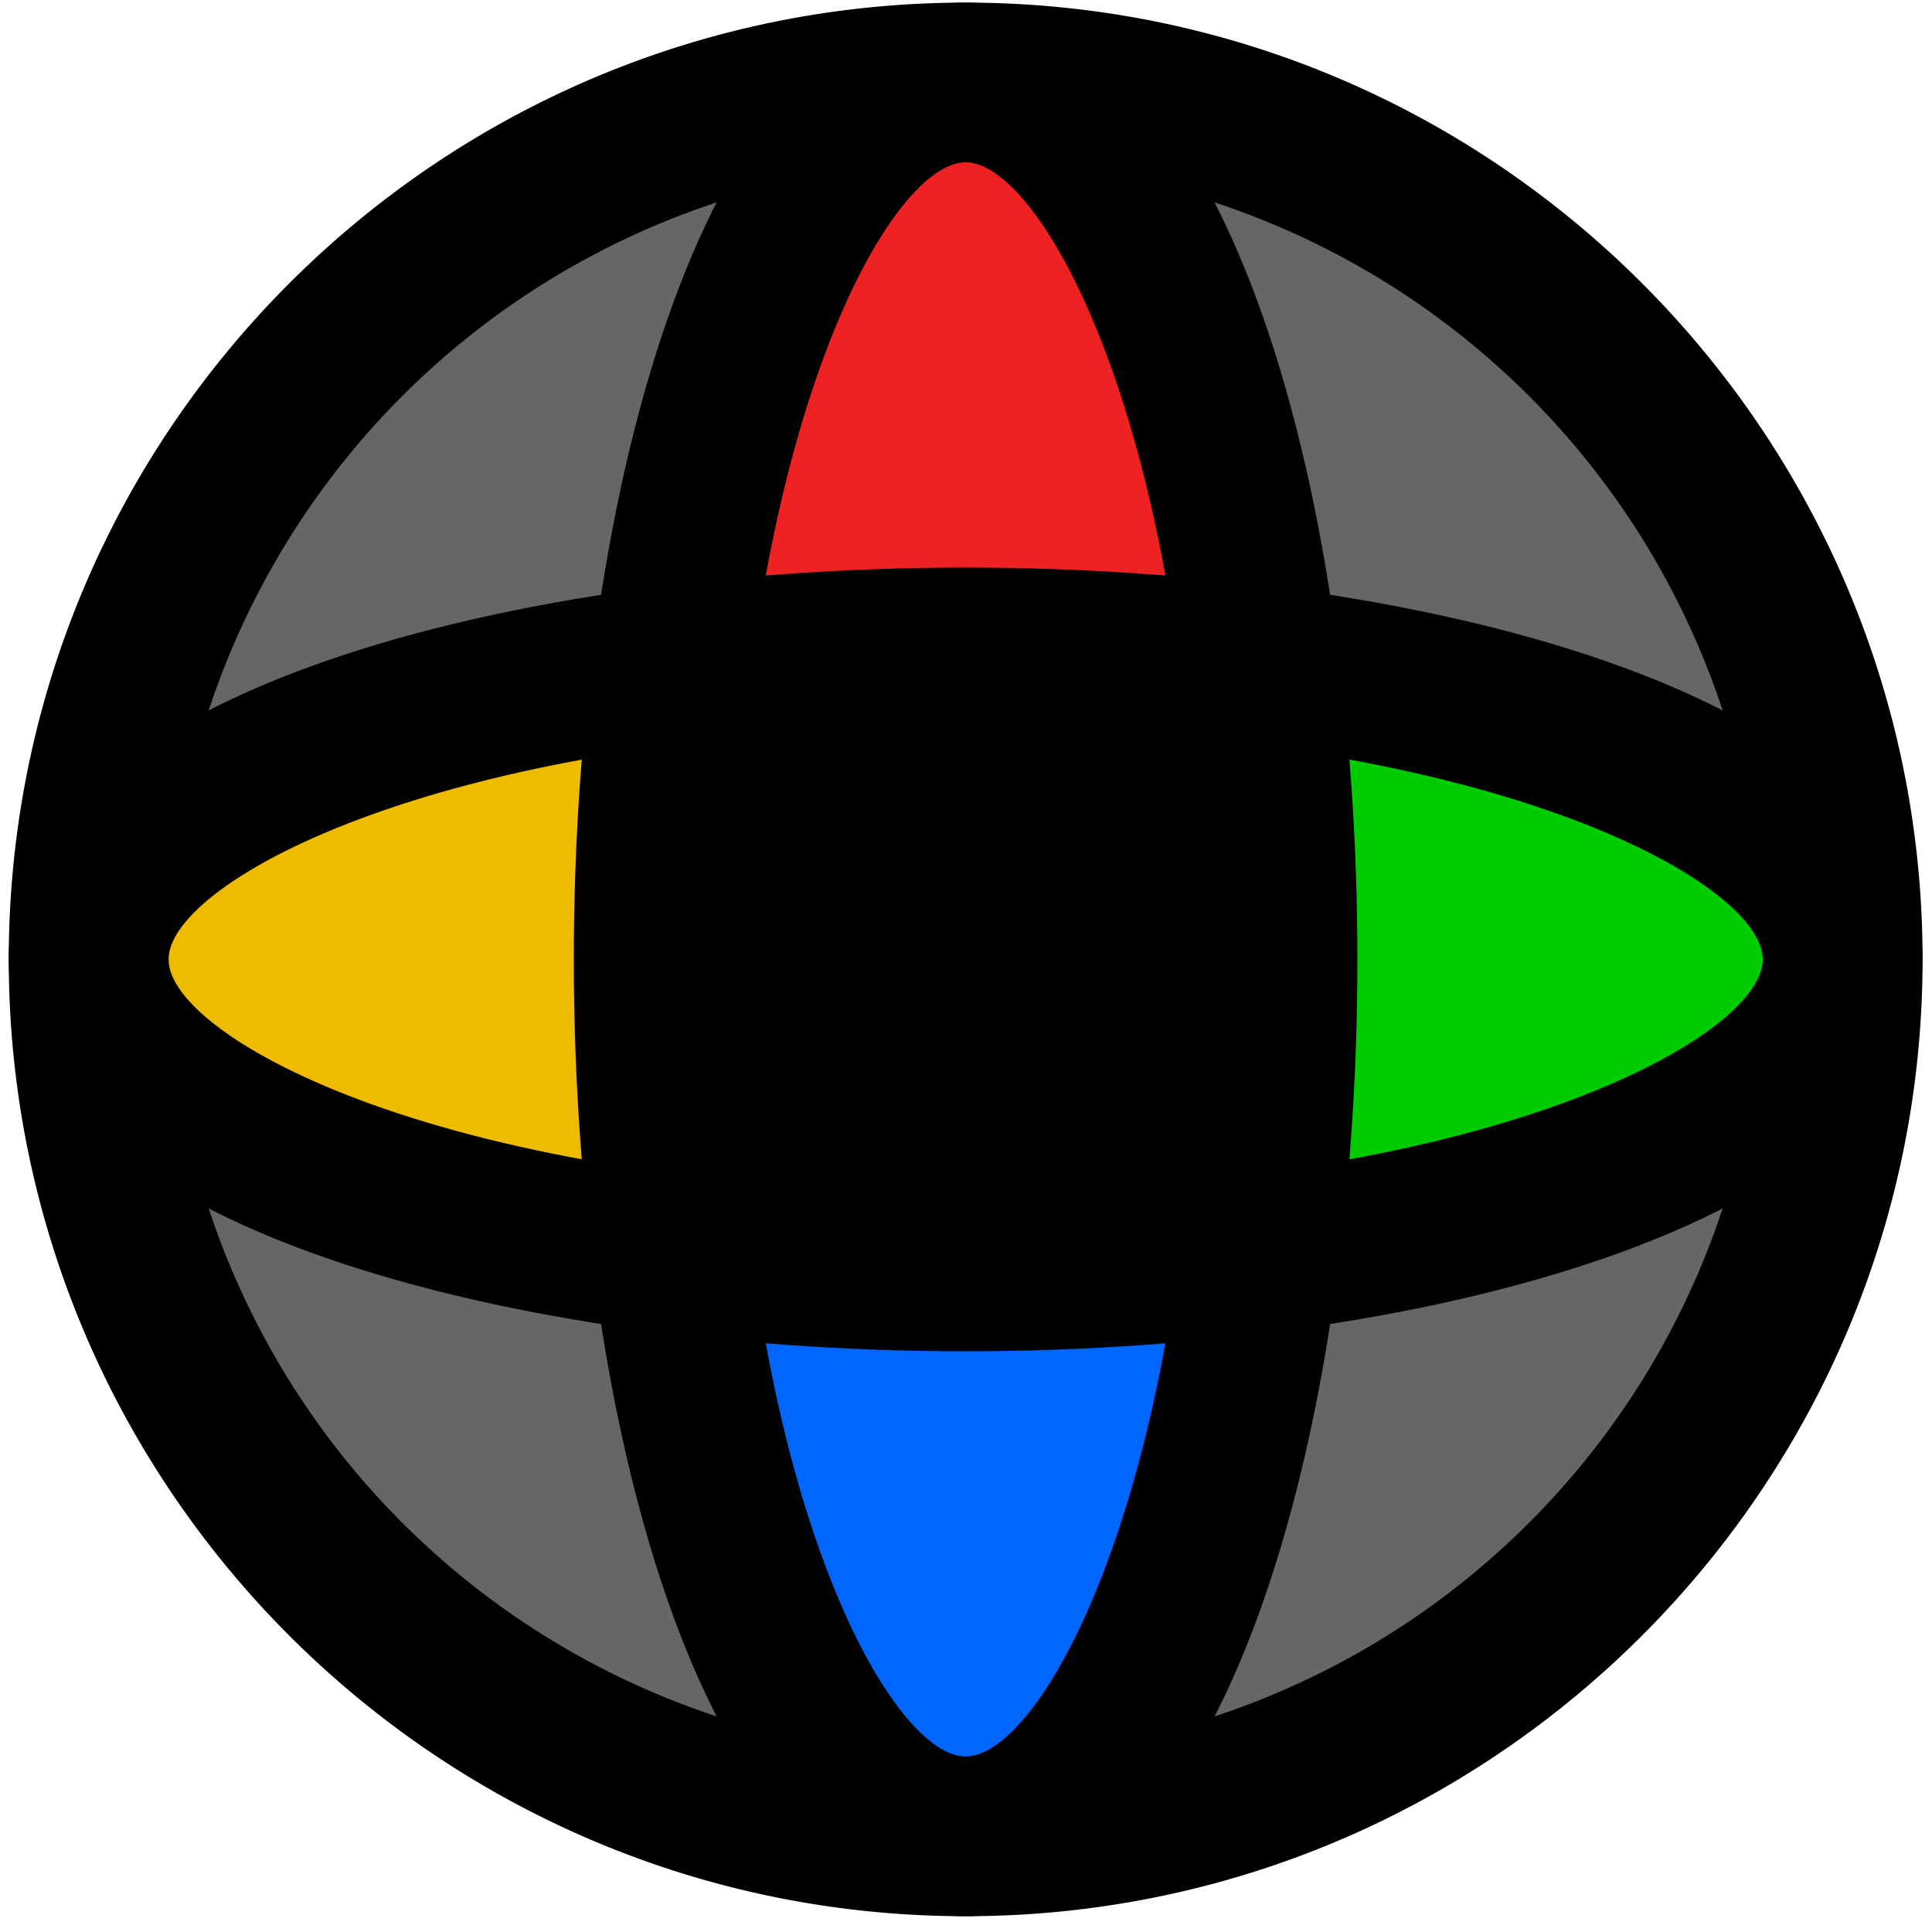
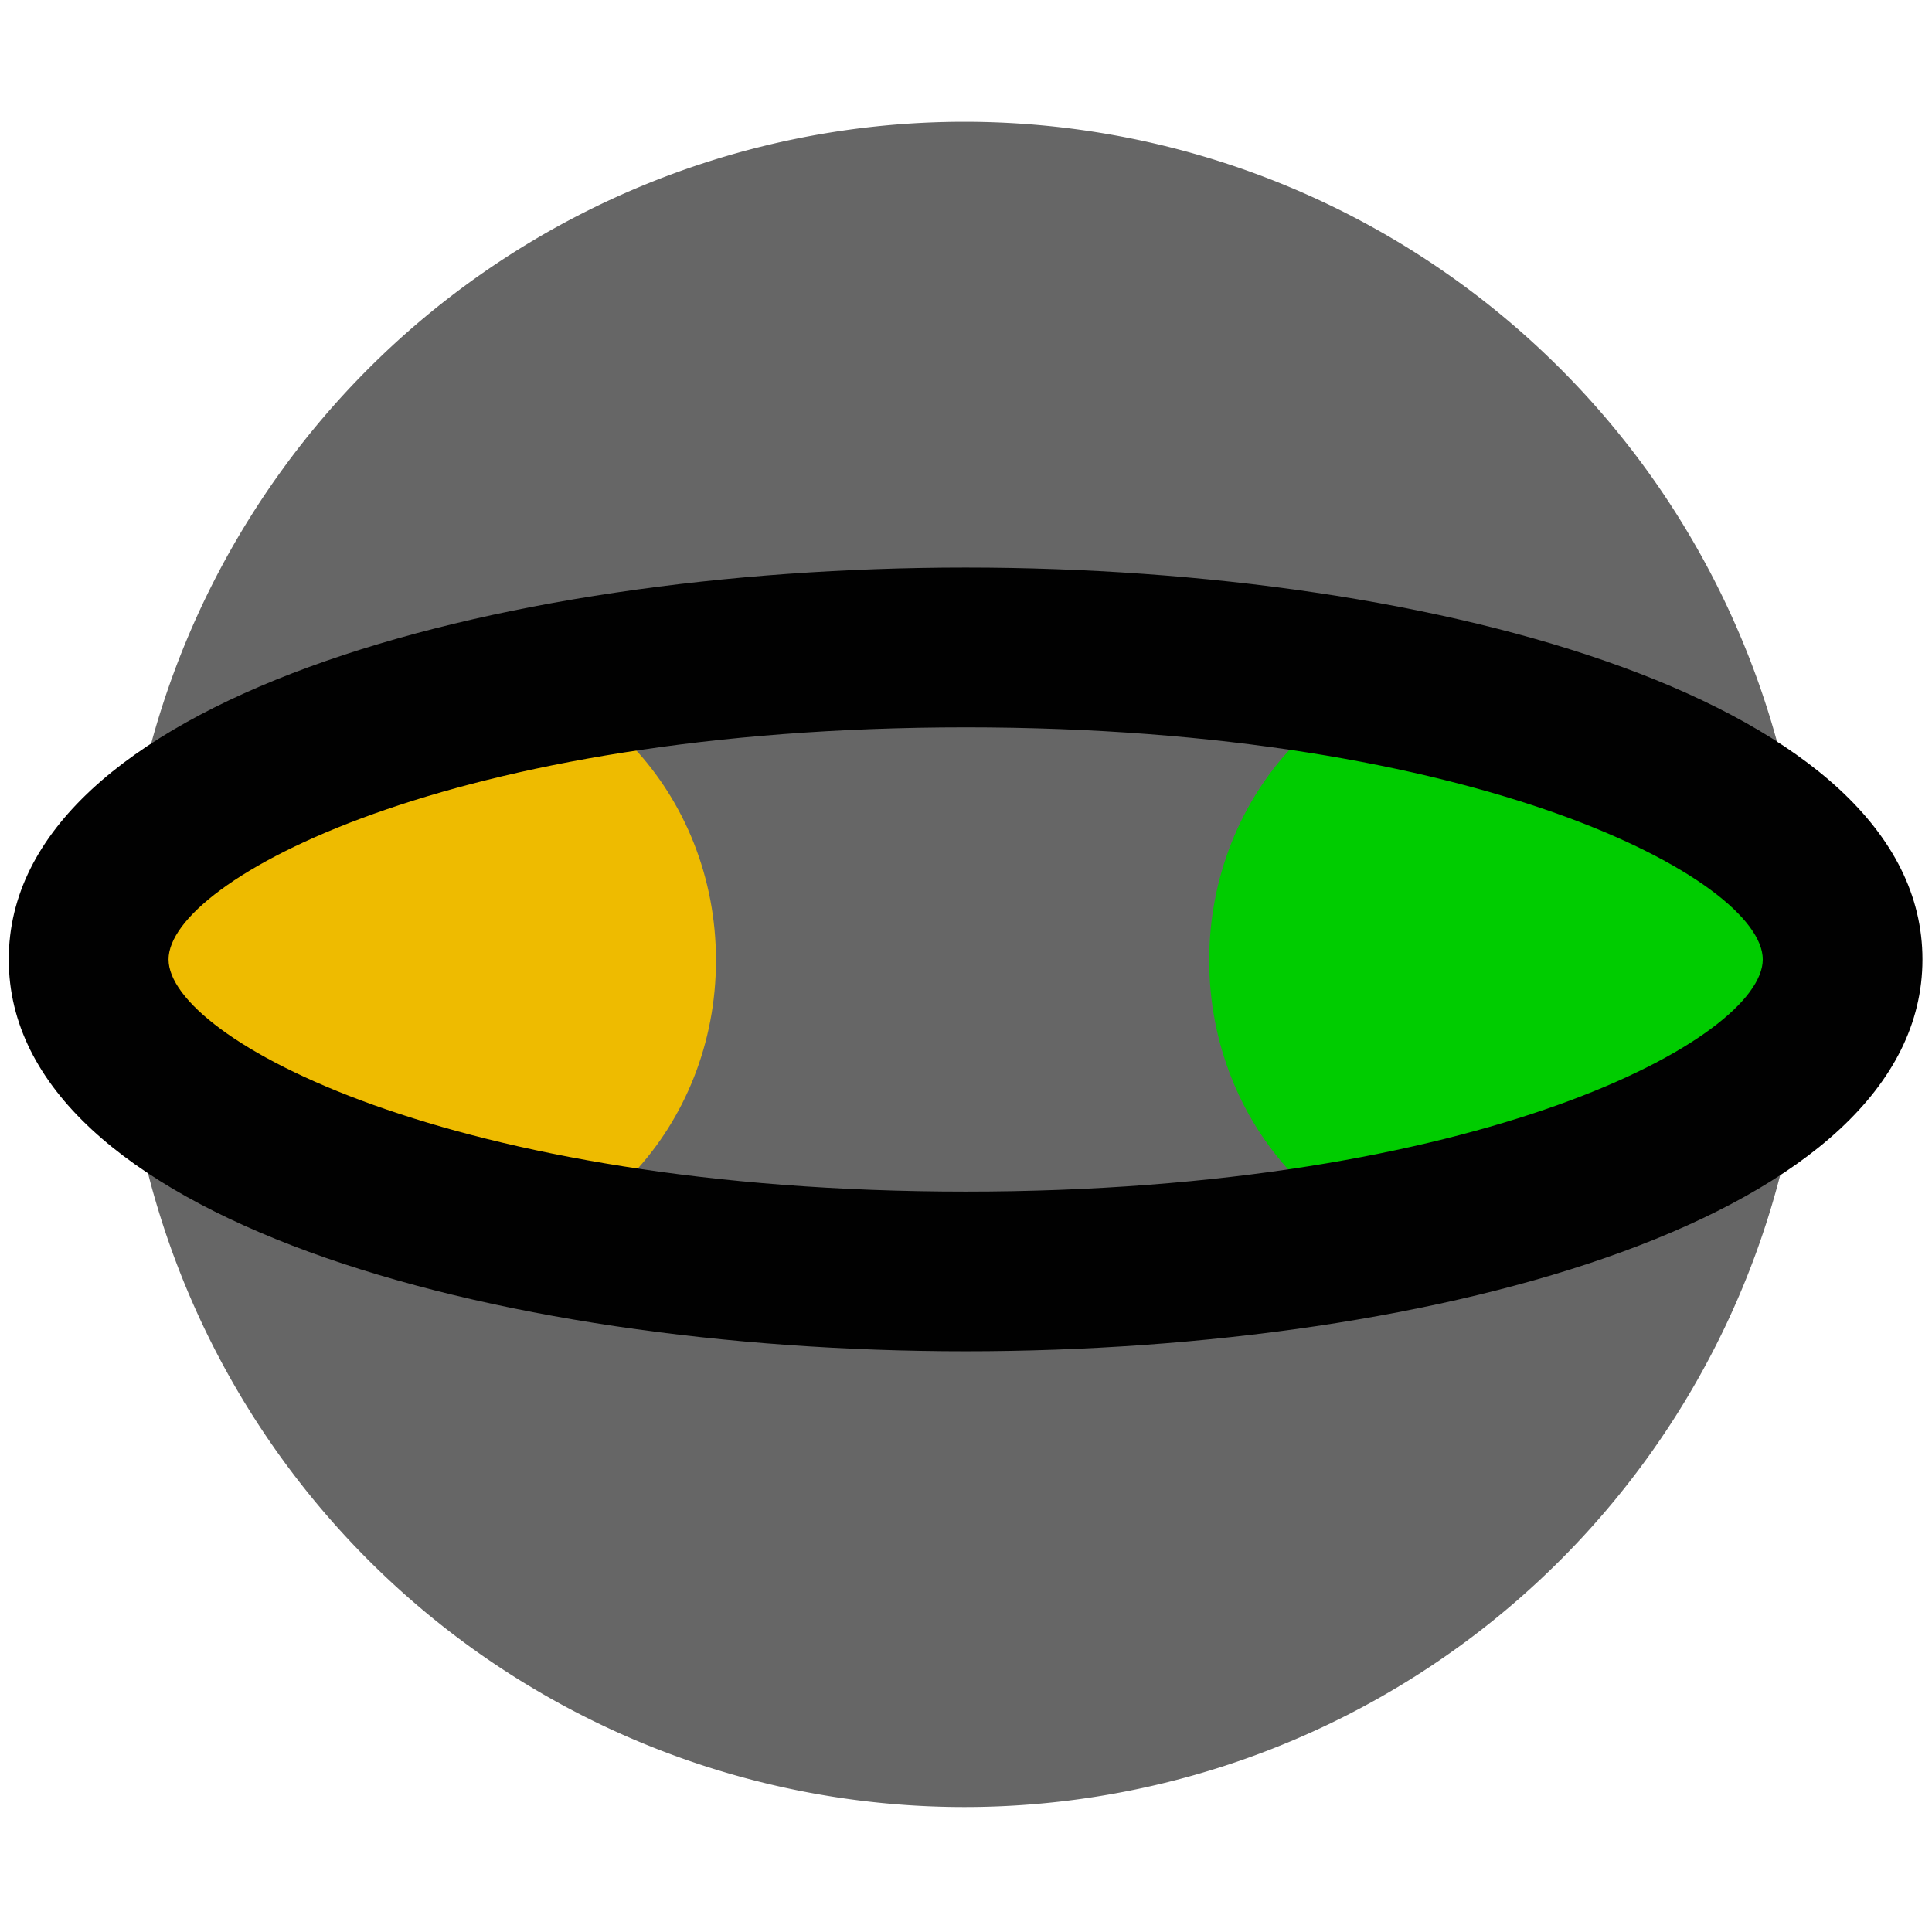
<svg xmlns="http://www.w3.org/2000/svg" viewBox="0 0 170 170">
  <path d="M159 84.86a74.14 74.14 0 1 1-148.29 0 74.14 74.14 0 0 1 148.29 0Z" fill="#666" />
-   <path d="M120 84.86a35.14 35.14 0 1 1-70.29 0 35.14 35.14 0 0 1 70.29 0Z" fill="#010101" />
-   <path d="M106 36.5C106 51.14 96.47 63 84.7 63c-11.76 0-21.3-11.86-21.3-26.5S72.95 10 84.7 10C96.47 10 106 21.86 106 36.5Z" fill="#e22" />
-   <path d="M106 132.5c0 14.64-9.53 26.5-21.3 26.5-11.76 0-21.3-11.86-21.3-26.5S72.95 106 84.7 106c11.77 0 21.3 11.86 21.3 26.5Z" fill="#06f" />
  <path d="M63 84.5C63 99.14 51.9 111 38.2 111c-13.7 0-24.8-11.86-24.8-26.5S24.5 58 38.2 58C51.9 58 63 69.86 63 84.5Z" fill="#eb0" />
  <path d="M156 84.5c0 14.64-11.1 26.5-24.8 26.5-13.7 0-24.8-11.86-24.8-26.5S117.5 58 131.2 58c13.7 0 24.8 11.86 24.8 26.5Z" fill="#0c0" />
  <g fill="#010101">
-     <path d="M84.97 168.61c-46.43 0-84.2-37.76-84.2-84.19C.78 38 38.55.23 84.98.23c46.42 0 84.19 37.77 84.19 84.2 0 46.41-37.77 84.18-84.2 84.18Zm0-154.33a70.22 70.22 0 0 0-70.14 70.14 70.22 70.22 0 0 0 70.14 70.14 70.22 70.22 0 0 0 70.14-70.14 70.22 70.22 0 0 0-70.14-70.14Z" />
-     <path d="M84.97 168.61c-22.64 0-34.48-42.35-34.48-84.19C50.49 42.6 62.33.23 84.97.23c22.63 0 34.47 42.36 34.47 84.2 0 41.83-11.84 84.18-34.47 84.18Zm0-154.33c-6.94 0-20.43 24.76-20.43 70.14 0 45.39 13.5 70.14 20.43 70.14s20.42-24.76 20.42-70.14c0-45.38-13.49-70.14-20.42-70.14Z" />
-     <path d="M84.97 118.9c-41.84 0-84.2-11.84-84.2-34.48 0-22.63 42.36-34.48 84.2-34.48 41.83 0 84.19 11.85 84.19 34.48 0 22.64-42.36 34.48-84.2 34.48Zm0-54.9c-45.38 0-70.14 13.49-70.14 20.42 0 6.93 24.76 20.43 70.14 20.43 45.38 0 70.14-13.5 70.14-20.43S130.35 64 84.97 64Z" />
+     <path d="M84.97 118.9c-41.84 0-84.2-11.84-84.2-34.48 0-22.63 42.36-34.48 84.2-34.48 41.83 0 84.19 11.85 84.19 34.48 0 22.64-42.36 34.48-84.2 34.48Zm0-54.9c-45.38 0-70.14 13.49-70.14 20.42 0 6.93 24.76 20.43 70.14 20.43 45.38 0 70.14-13.5 70.14-20.43S130.35 64 84.97 64" />
  </g>
</svg>